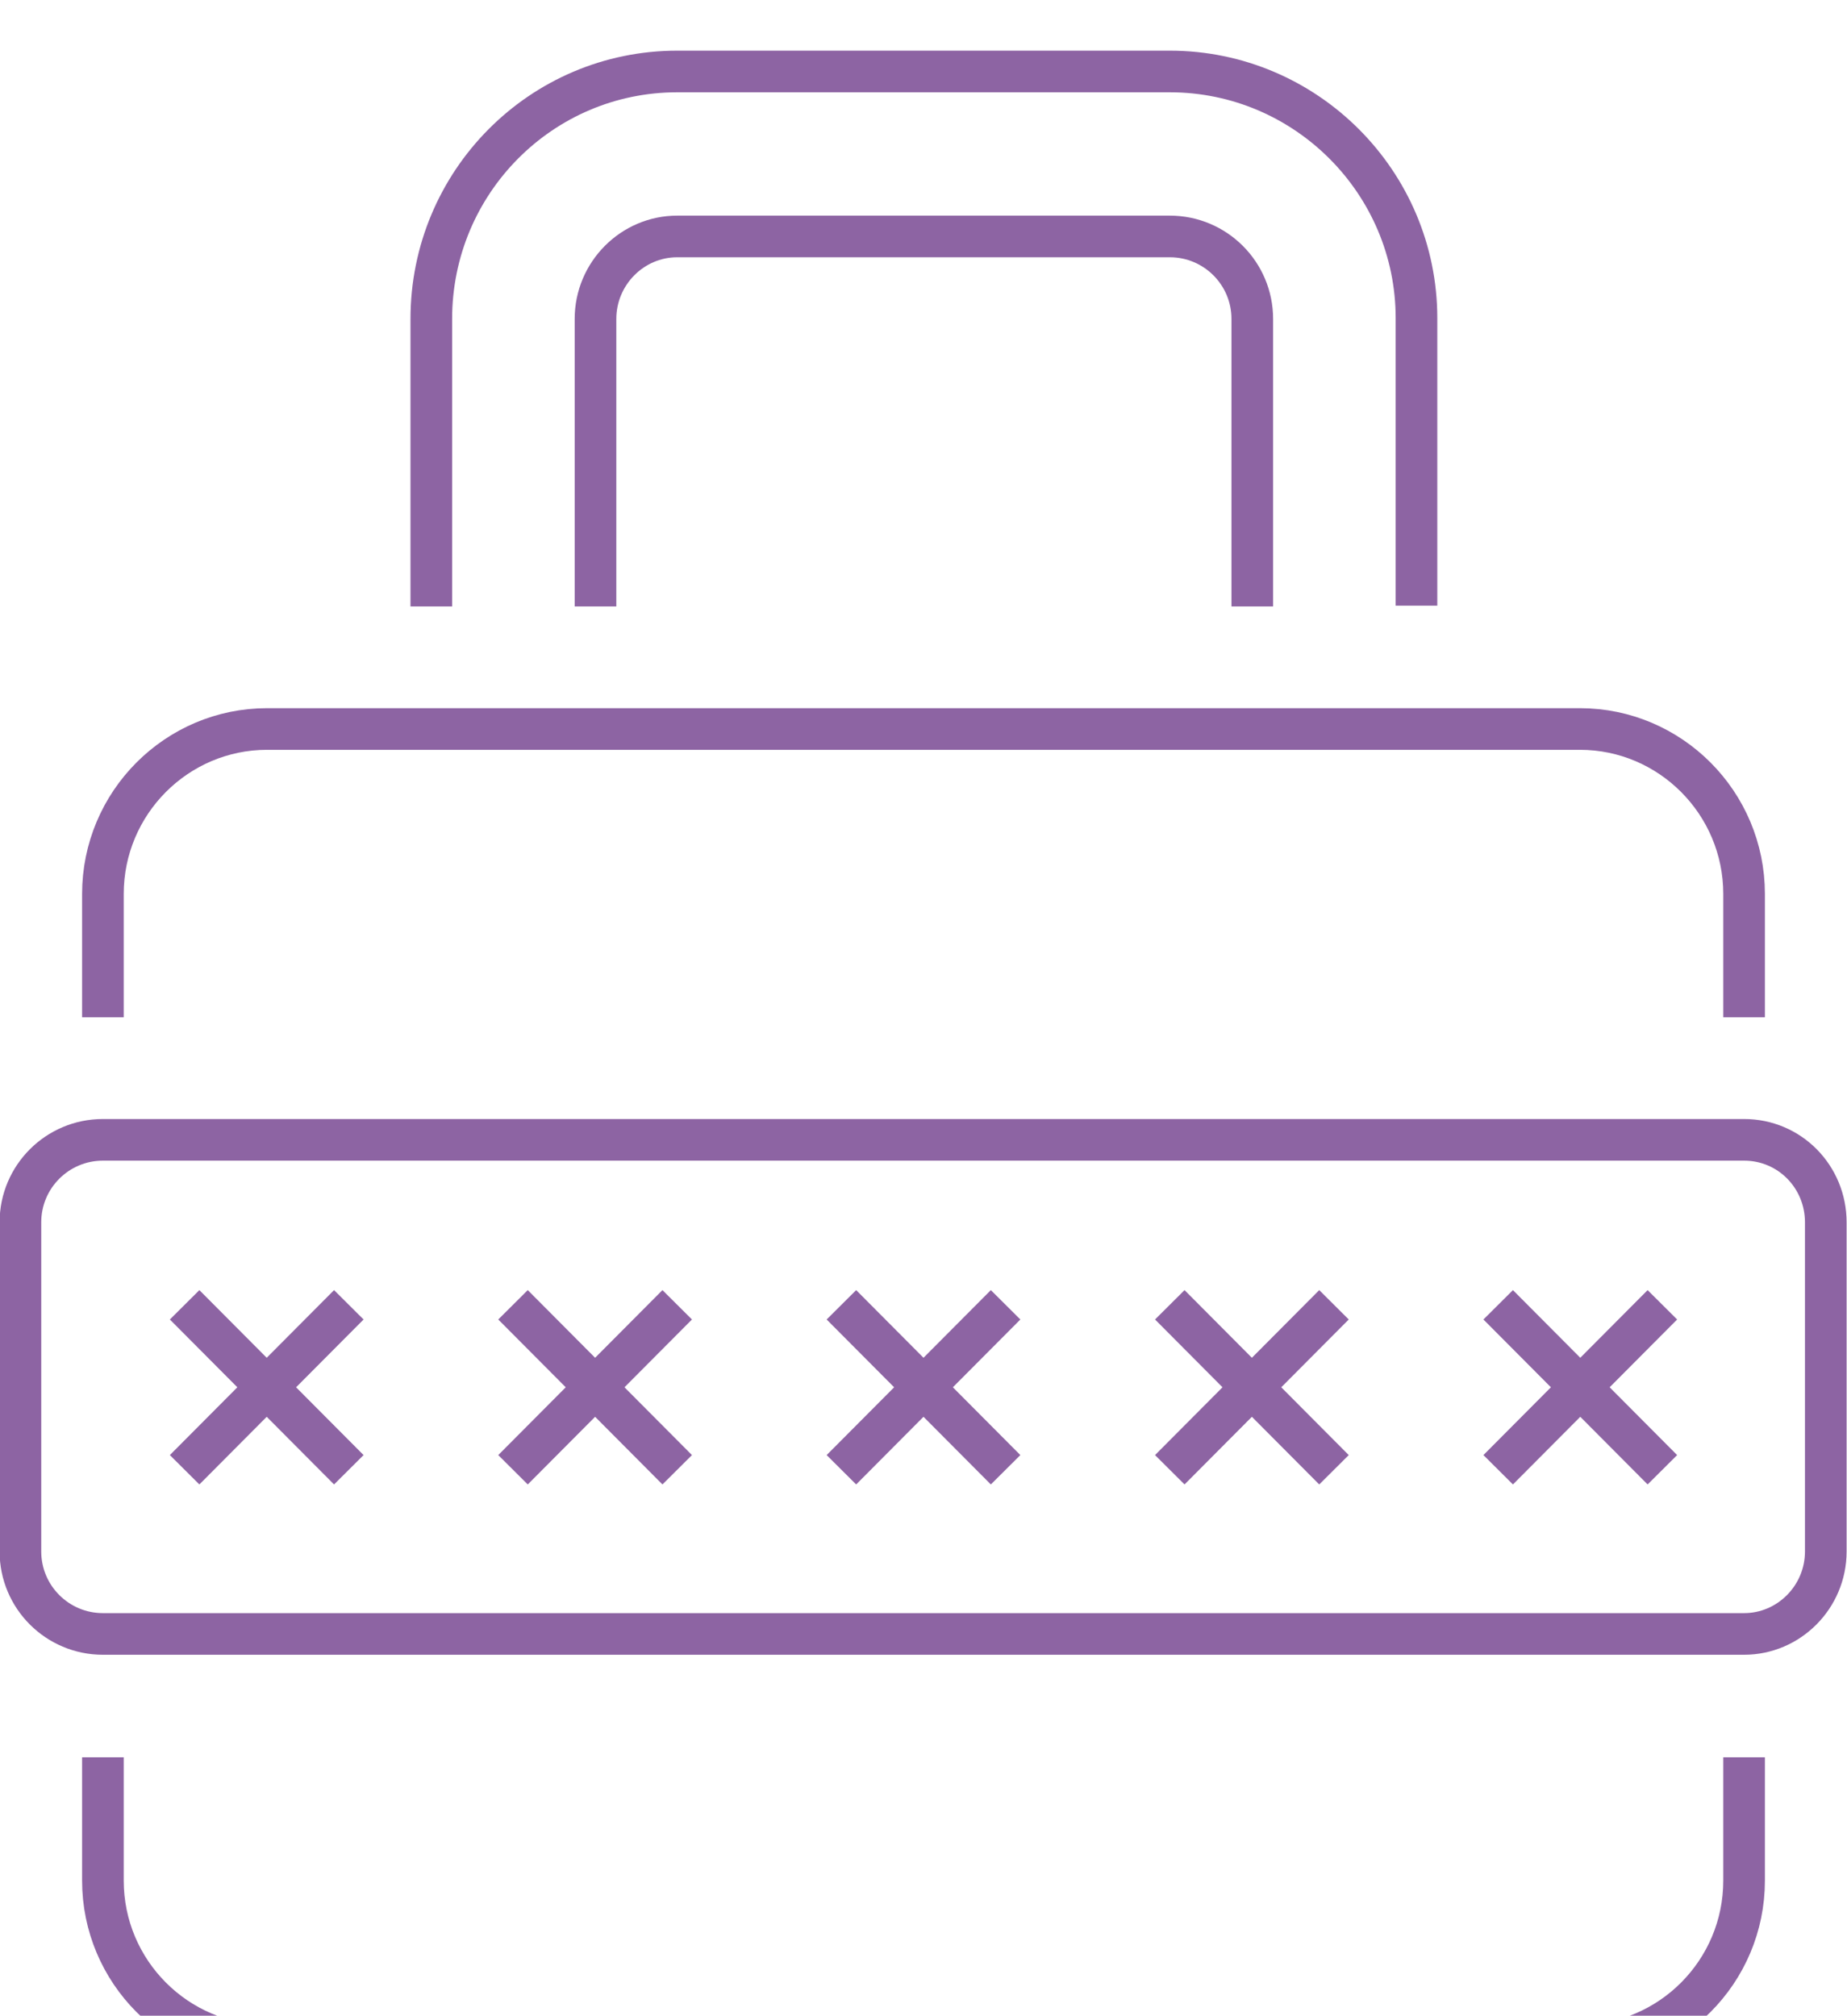
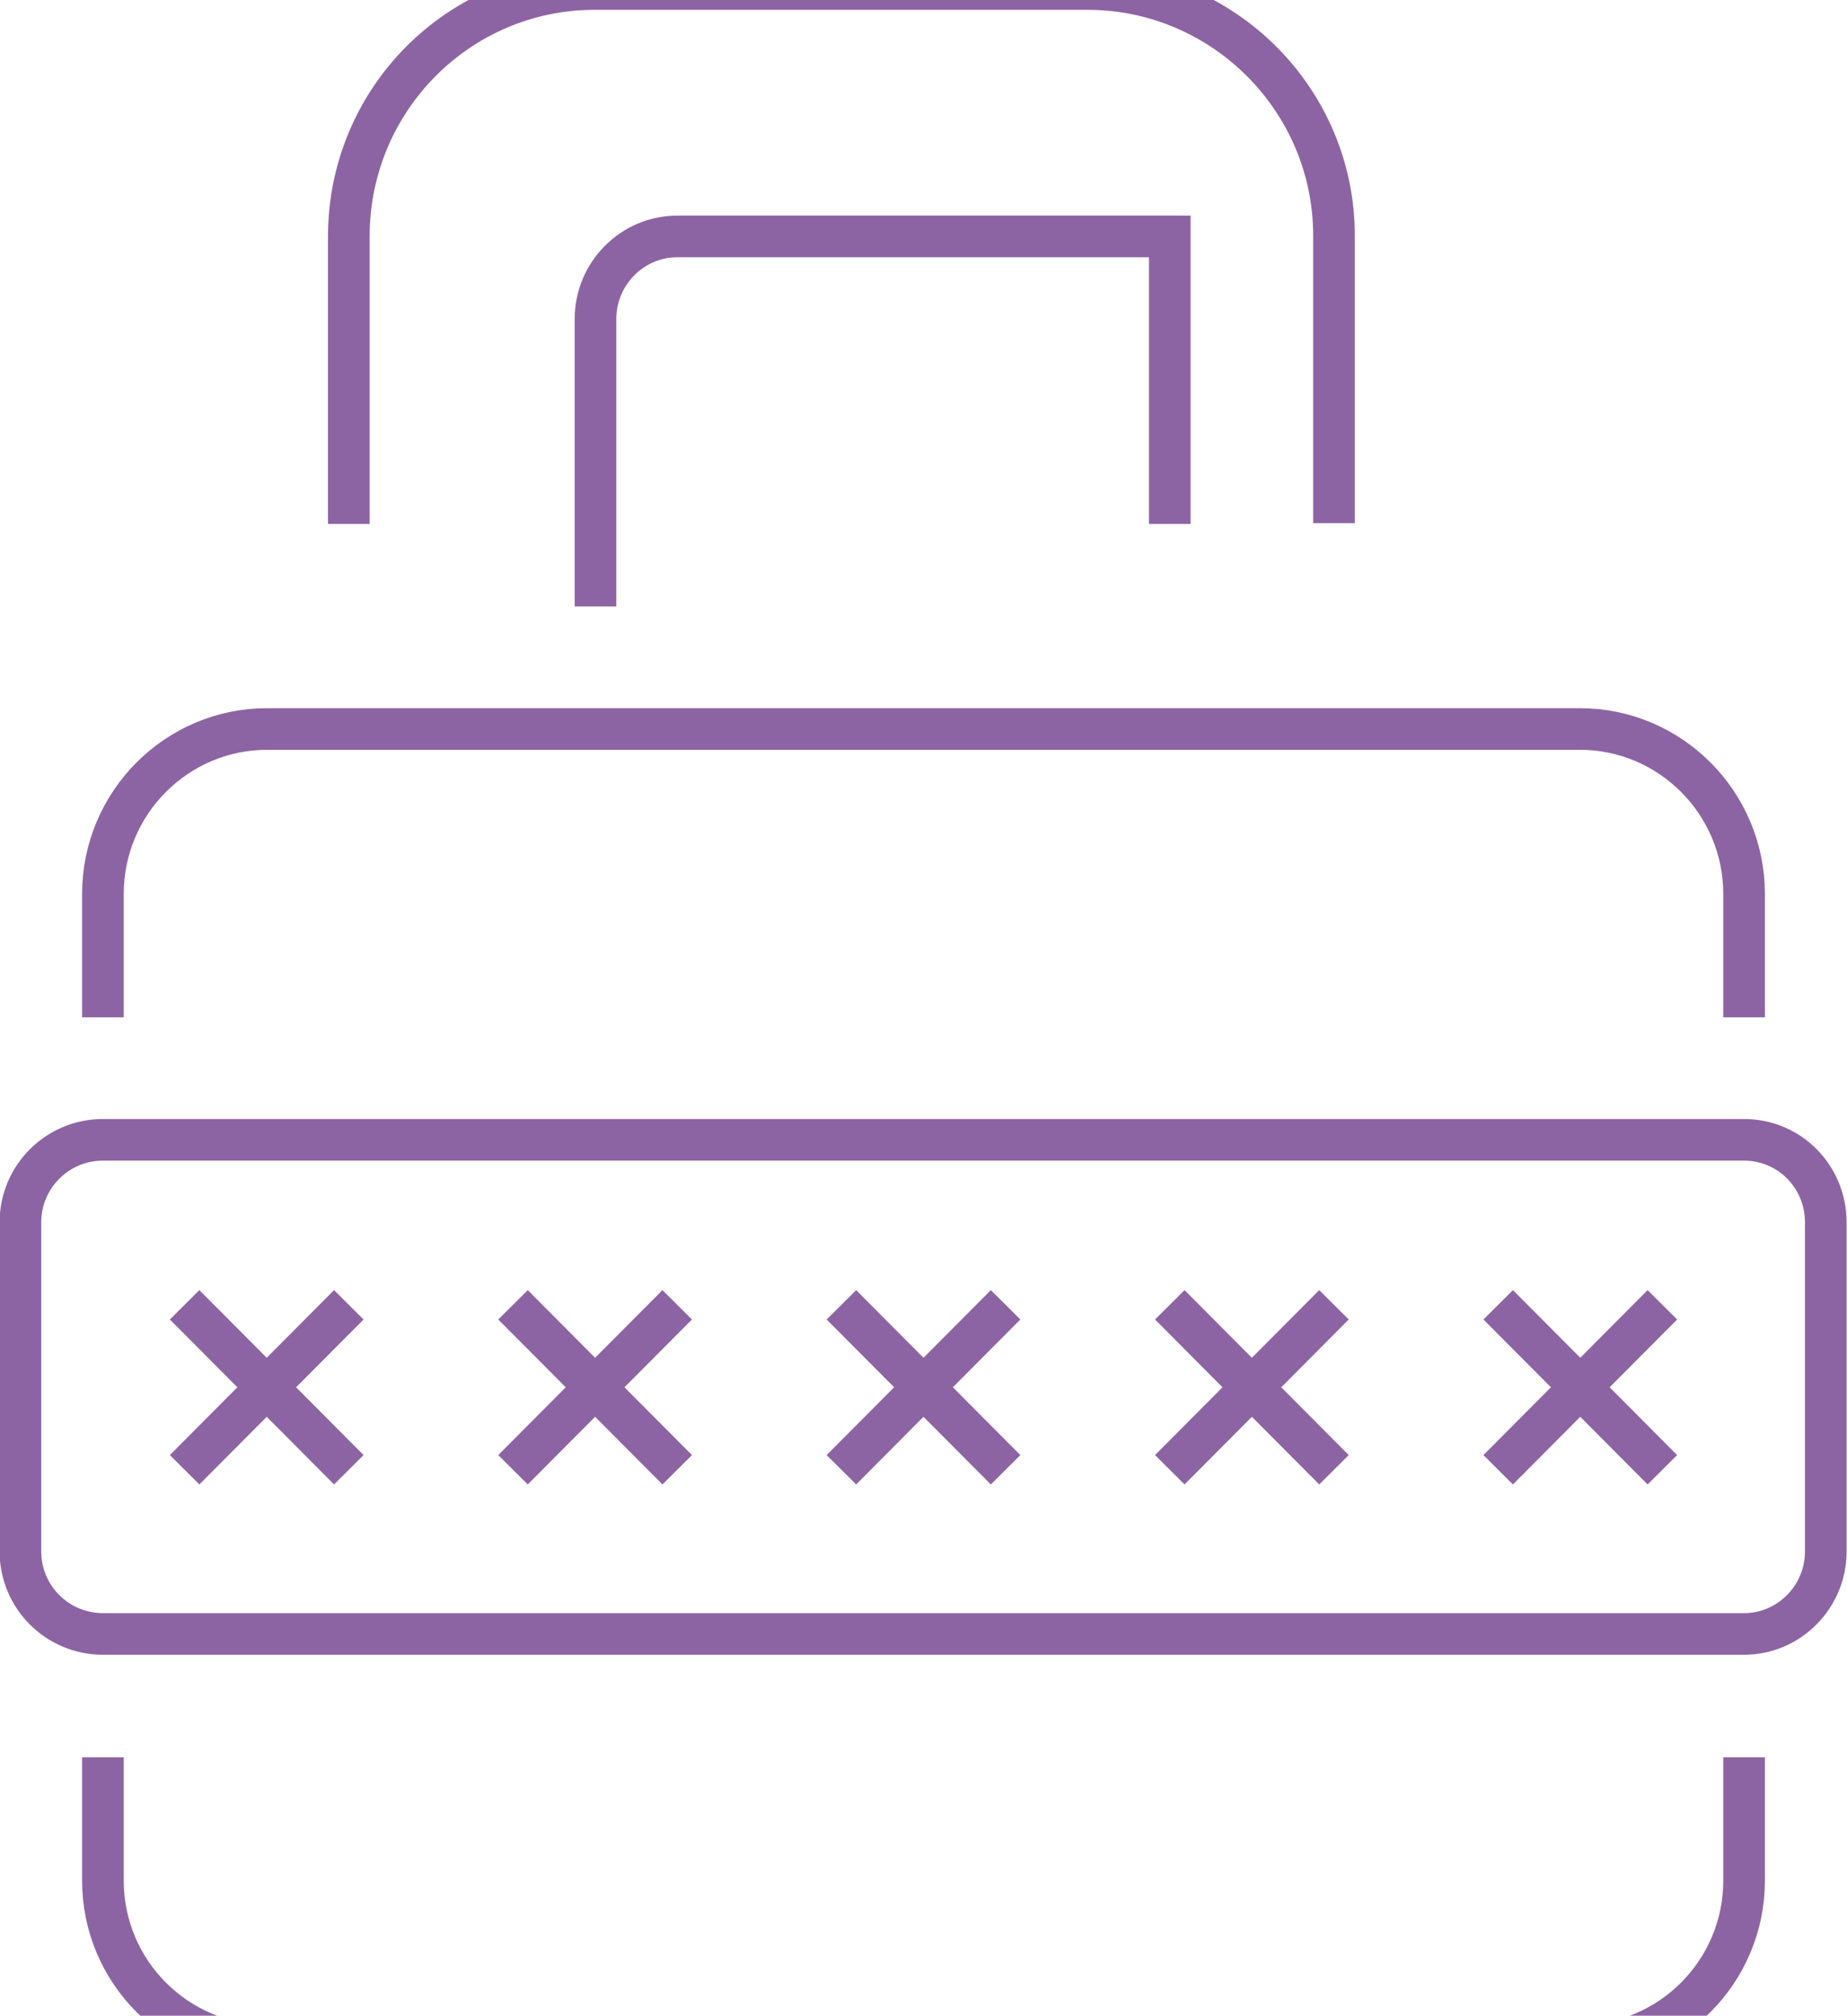
<svg xmlns="http://www.w3.org/2000/svg" id="Livello_1" viewBox="0 0 23.51 25.66">
  <defs>
    <style>.cls-1{fill:none;stroke:#8d64a3;stroke-width:.53px;}</style>
  </defs>
-   <path class="cls-1" d="m16.98,18.71l-2.09-2.1m0,2.1l2.09-2.1m4.18,2.1l-2.09-2.1m0,2.1l2.09-2.1m-16.72,2.1l-2.09-2.1m0,2.1l2.09-2.1m4.18,2.1l-2.09-2.1m0,2.1l2.09-2.1m4.18,2.1l-2.09-2.1m0,2.1l2.09-2.1m9.4,4.19H1.31c-.58,0-1.05-.47-1.05-1.05v-4.19c0-.58.47-1.05,1.05-1.05h20.89c.58,0,1.04.47,1.04,1.05v4.19c0,.58-.47,1.05-1.04,1.05ZM7.58,7.72v-3.66c0-.58.47-1.05,1.04-1.05h6.27c.58,0,1.05.47,1.05,1.05v3.66m-10.45,0v-3.66c0-1.74,1.4-3.15,3.13-3.15h6.27c1.73,0,3.14,1.41,3.14,3.14v3.66M1.31,12.95v-1.57c0-1.16.94-2.1,2.09-2.1h16.71c1.15,0,2.09.94,2.09,2.1v1.57m0,9.42v1.57c0,1.16-.94,2.1-2.09,2.1H3.4c-1.15,0-2.09-.94-2.09-2.1v-1.57" />
+   <path class="cls-1" d="m16.98,18.71l-2.09-2.1m0,2.1l2.09-2.1m4.18,2.1l-2.09-2.1m0,2.1l2.09-2.1m-16.72,2.1l-2.09-2.1m0,2.1l2.09-2.1m4.18,2.1l-2.09-2.1m0,2.1l2.09-2.1m4.18,2.1l-2.09-2.1m0,2.1l2.09-2.1m9.4,4.19H1.31c-.58,0-1.05-.47-1.05-1.05v-4.19c0-.58.47-1.05,1.05-1.05h20.89c.58,0,1.04.47,1.04,1.05v4.19c0,.58-.47,1.05-1.04,1.05ZM7.58,7.72v-3.66c0-.58.47-1.05,1.04-1.05h6.27v3.66m-10.45,0v-3.66c0-1.74,1.4-3.15,3.13-3.15h6.27c1.73,0,3.14,1.41,3.14,3.14v3.66M1.31,12.95v-1.57c0-1.16.94-2.1,2.09-2.1h16.71c1.15,0,2.09.94,2.09,2.1v1.57m0,9.42v1.57c0,1.16-.94,2.1-2.09,2.1H3.4c-1.15,0-2.09-.94-2.09-2.1v-1.57" />
</svg>